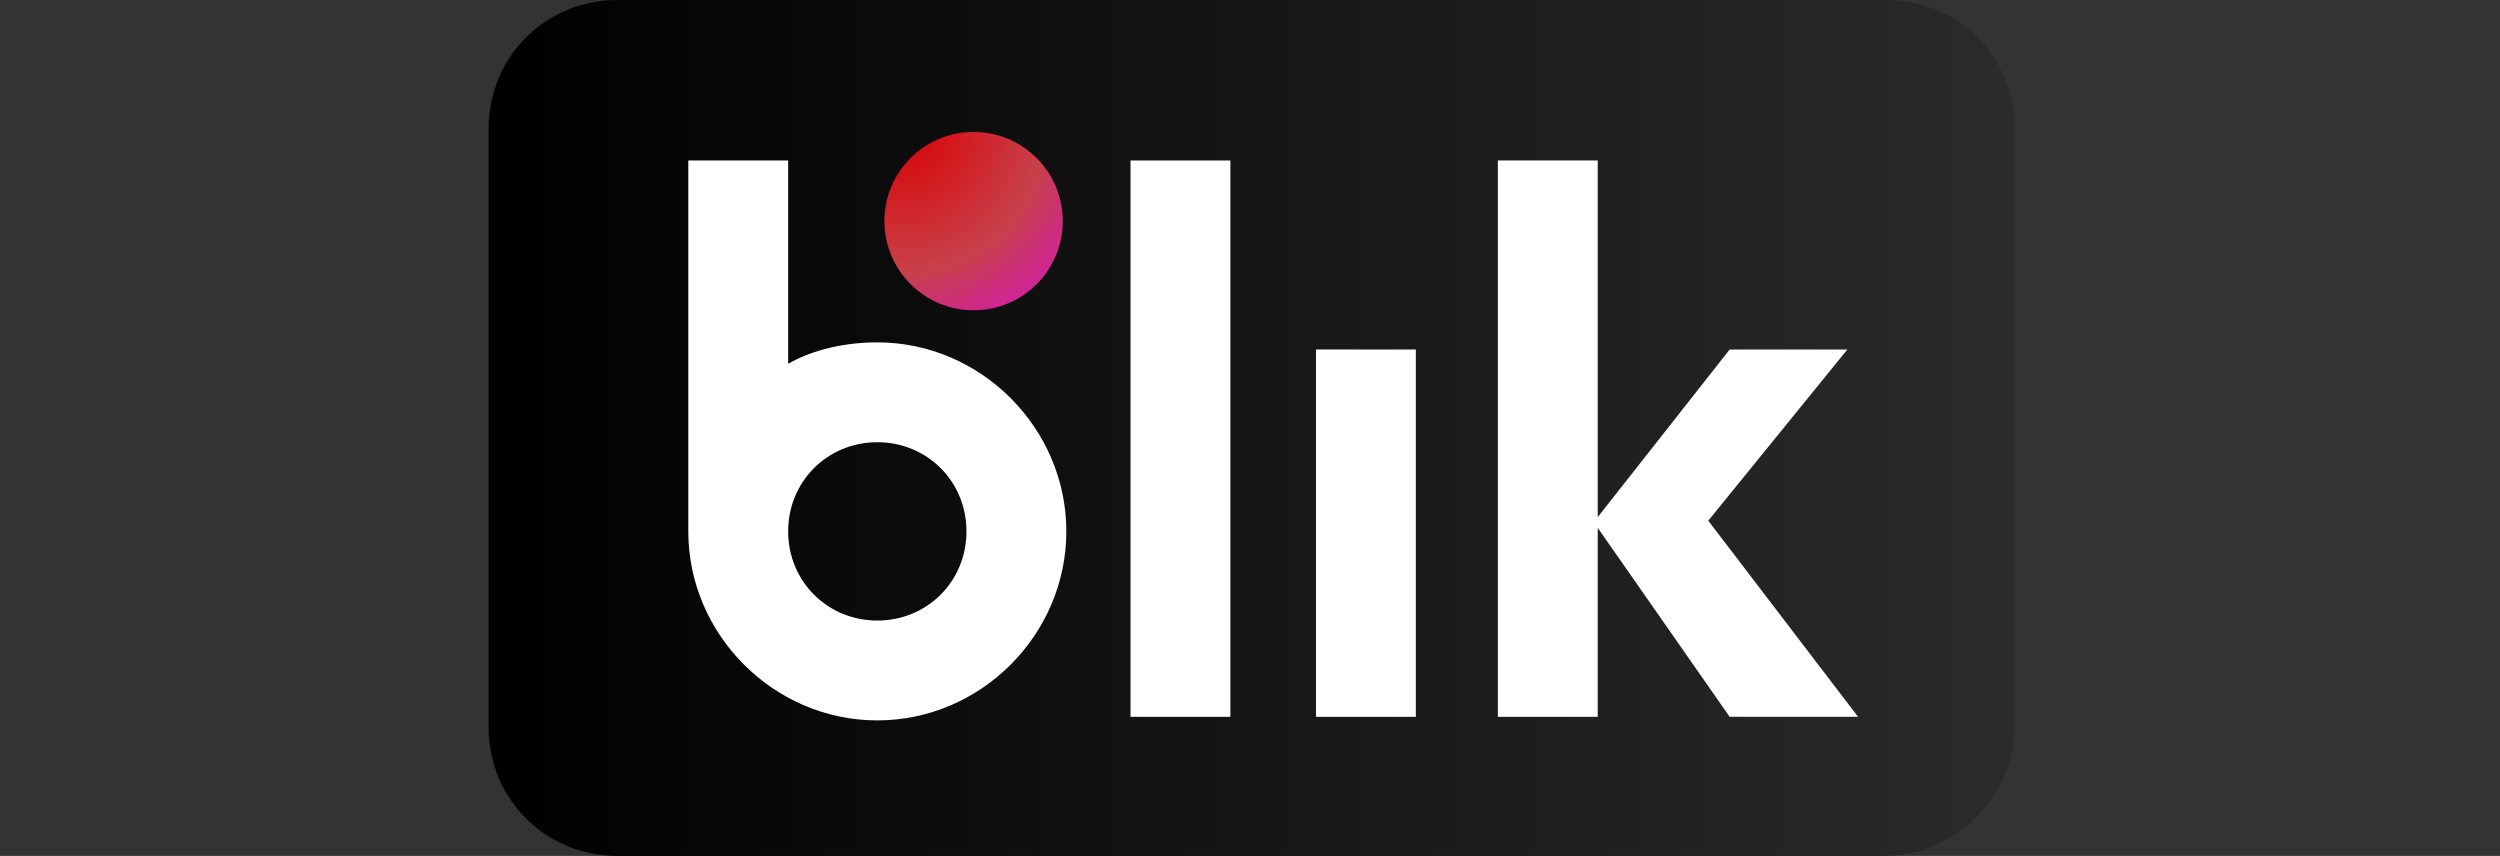
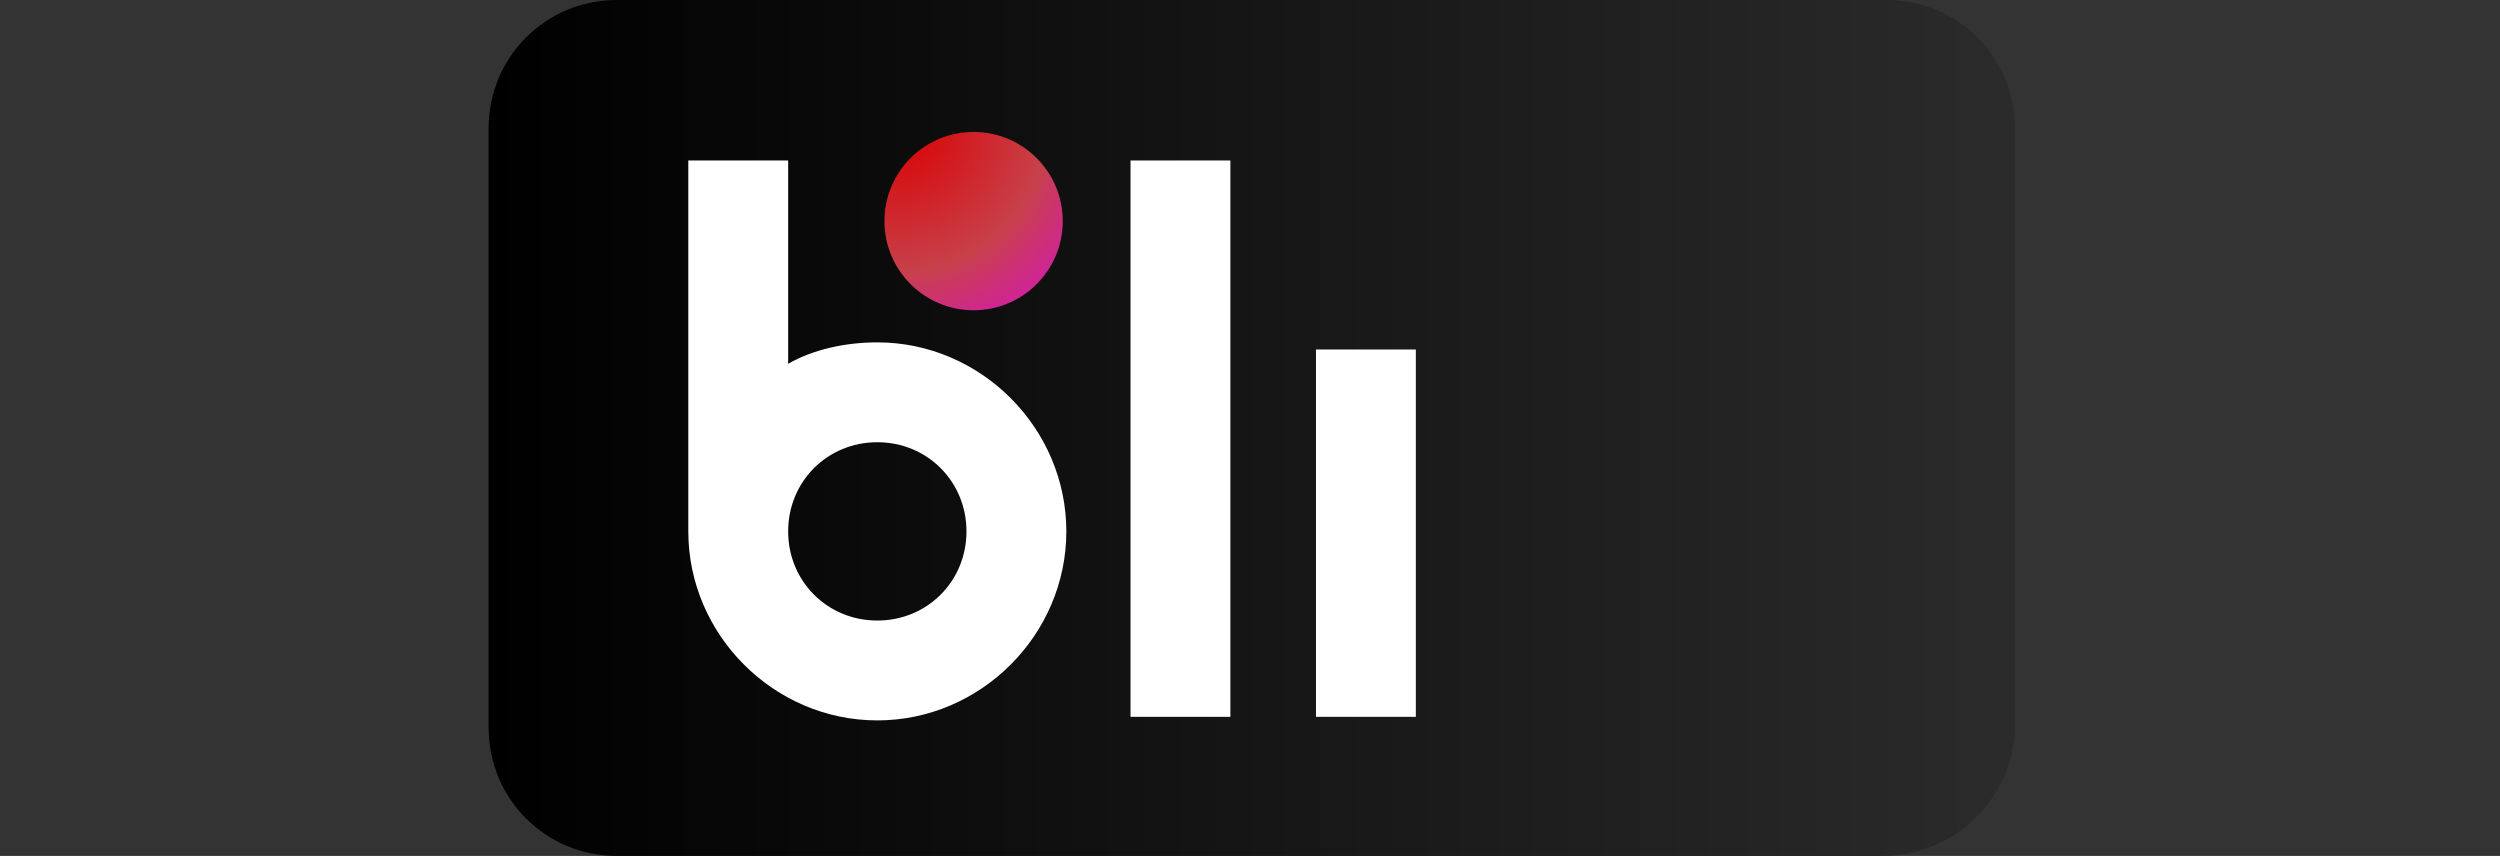
<svg xmlns="http://www.w3.org/2000/svg" version="1.1" id="Layer_1" x="0px" y="0px" width="70.1px" height="24px" viewBox="0 0 70.1 24" style="enable-background:new 0 0 70.1 24;" xml:space="preserve">
  <rect x="0" y="0" width="70.1" height="24" fill="#333333" stroke="none" />
  <style type="text/css">
	.st0{fill:url(#SVGID_1_);}
	.st1{fill:#FFFFFF;}
	.st2{fill:url(#SVGID_00000152971665624994456220000003615765591739933088_);}
</style>
  <linearGradient id="SVGID_1_" gradientUnits="userSpaceOnUse" x1="13.703" y1="12" x2="56.397" y2="12">
    <stop offset="0" style="stop-color:#000000" />
    <stop offset="1" style="stop-color:#2B2B2B" />
  </linearGradient>
  <path class="st0" d="M52.8,24H17.3c-2,0-3.6-1.6-3.6-3.6V3.6c0-2,1.6-3.6,3.6-3.6h35.6c2,0,3.6,1.6,3.6,3.6v16.9  C56.4,22.4,54.8,24,52.8,24z" />
  <g>
    <rect x="31.7" y="4.5" class="st1" width="2.8" height="15.6" />
    <rect x="36.9" y="9.8" class="st1" width="2.8" height="10.3" />
-     <polygon class="st1" points="52.1,20.1 47.9,14.6 47.9,14.6 51.8,9.8 48.5,9.8 44.8,14.5 44.8,4.5 42,4.5 42,20.1 44.8,20.1    44.8,14.8 48.5,20.1  " />
    <path class="st1" d="M24.6,9.6c-0.9,0-1.8,0.2-2.5,0.6V4.5h-2.8v10.4c0,2.9,2.4,5.3,5.3,5.3s5.3-2.4,5.3-5.3S27.5,9.6,24.6,9.6z    M24.6,17.4c-1.4,0-2.5-1.1-2.5-2.5c0-1.4,1.1-2.5,2.5-2.5s2.5,1.1,2.5,2.5C27.1,16.3,26,17.4,24.6,17.4z" />
    <radialGradient id="SVGID_00000177468033545440345430000008056767002525540529_" cx="25.289" cy="3.589" r="8.14" fx="25.193" fy="3.565" gradientUnits="userSpaceOnUse">
      <stop offset="0" style="stop-color:#DA0000" />
      <stop offset="0.495" style="stop-color:#C8404A" />
      <stop offset="1" style="stop-color:#DA00F9" />
    </radialGradient>
    <circle style="fill:url(#SVGID_00000177468033545440345430000008056767002525540529_);" cx="27.3" cy="6.2" r="2.5" />
  </g>
</svg>